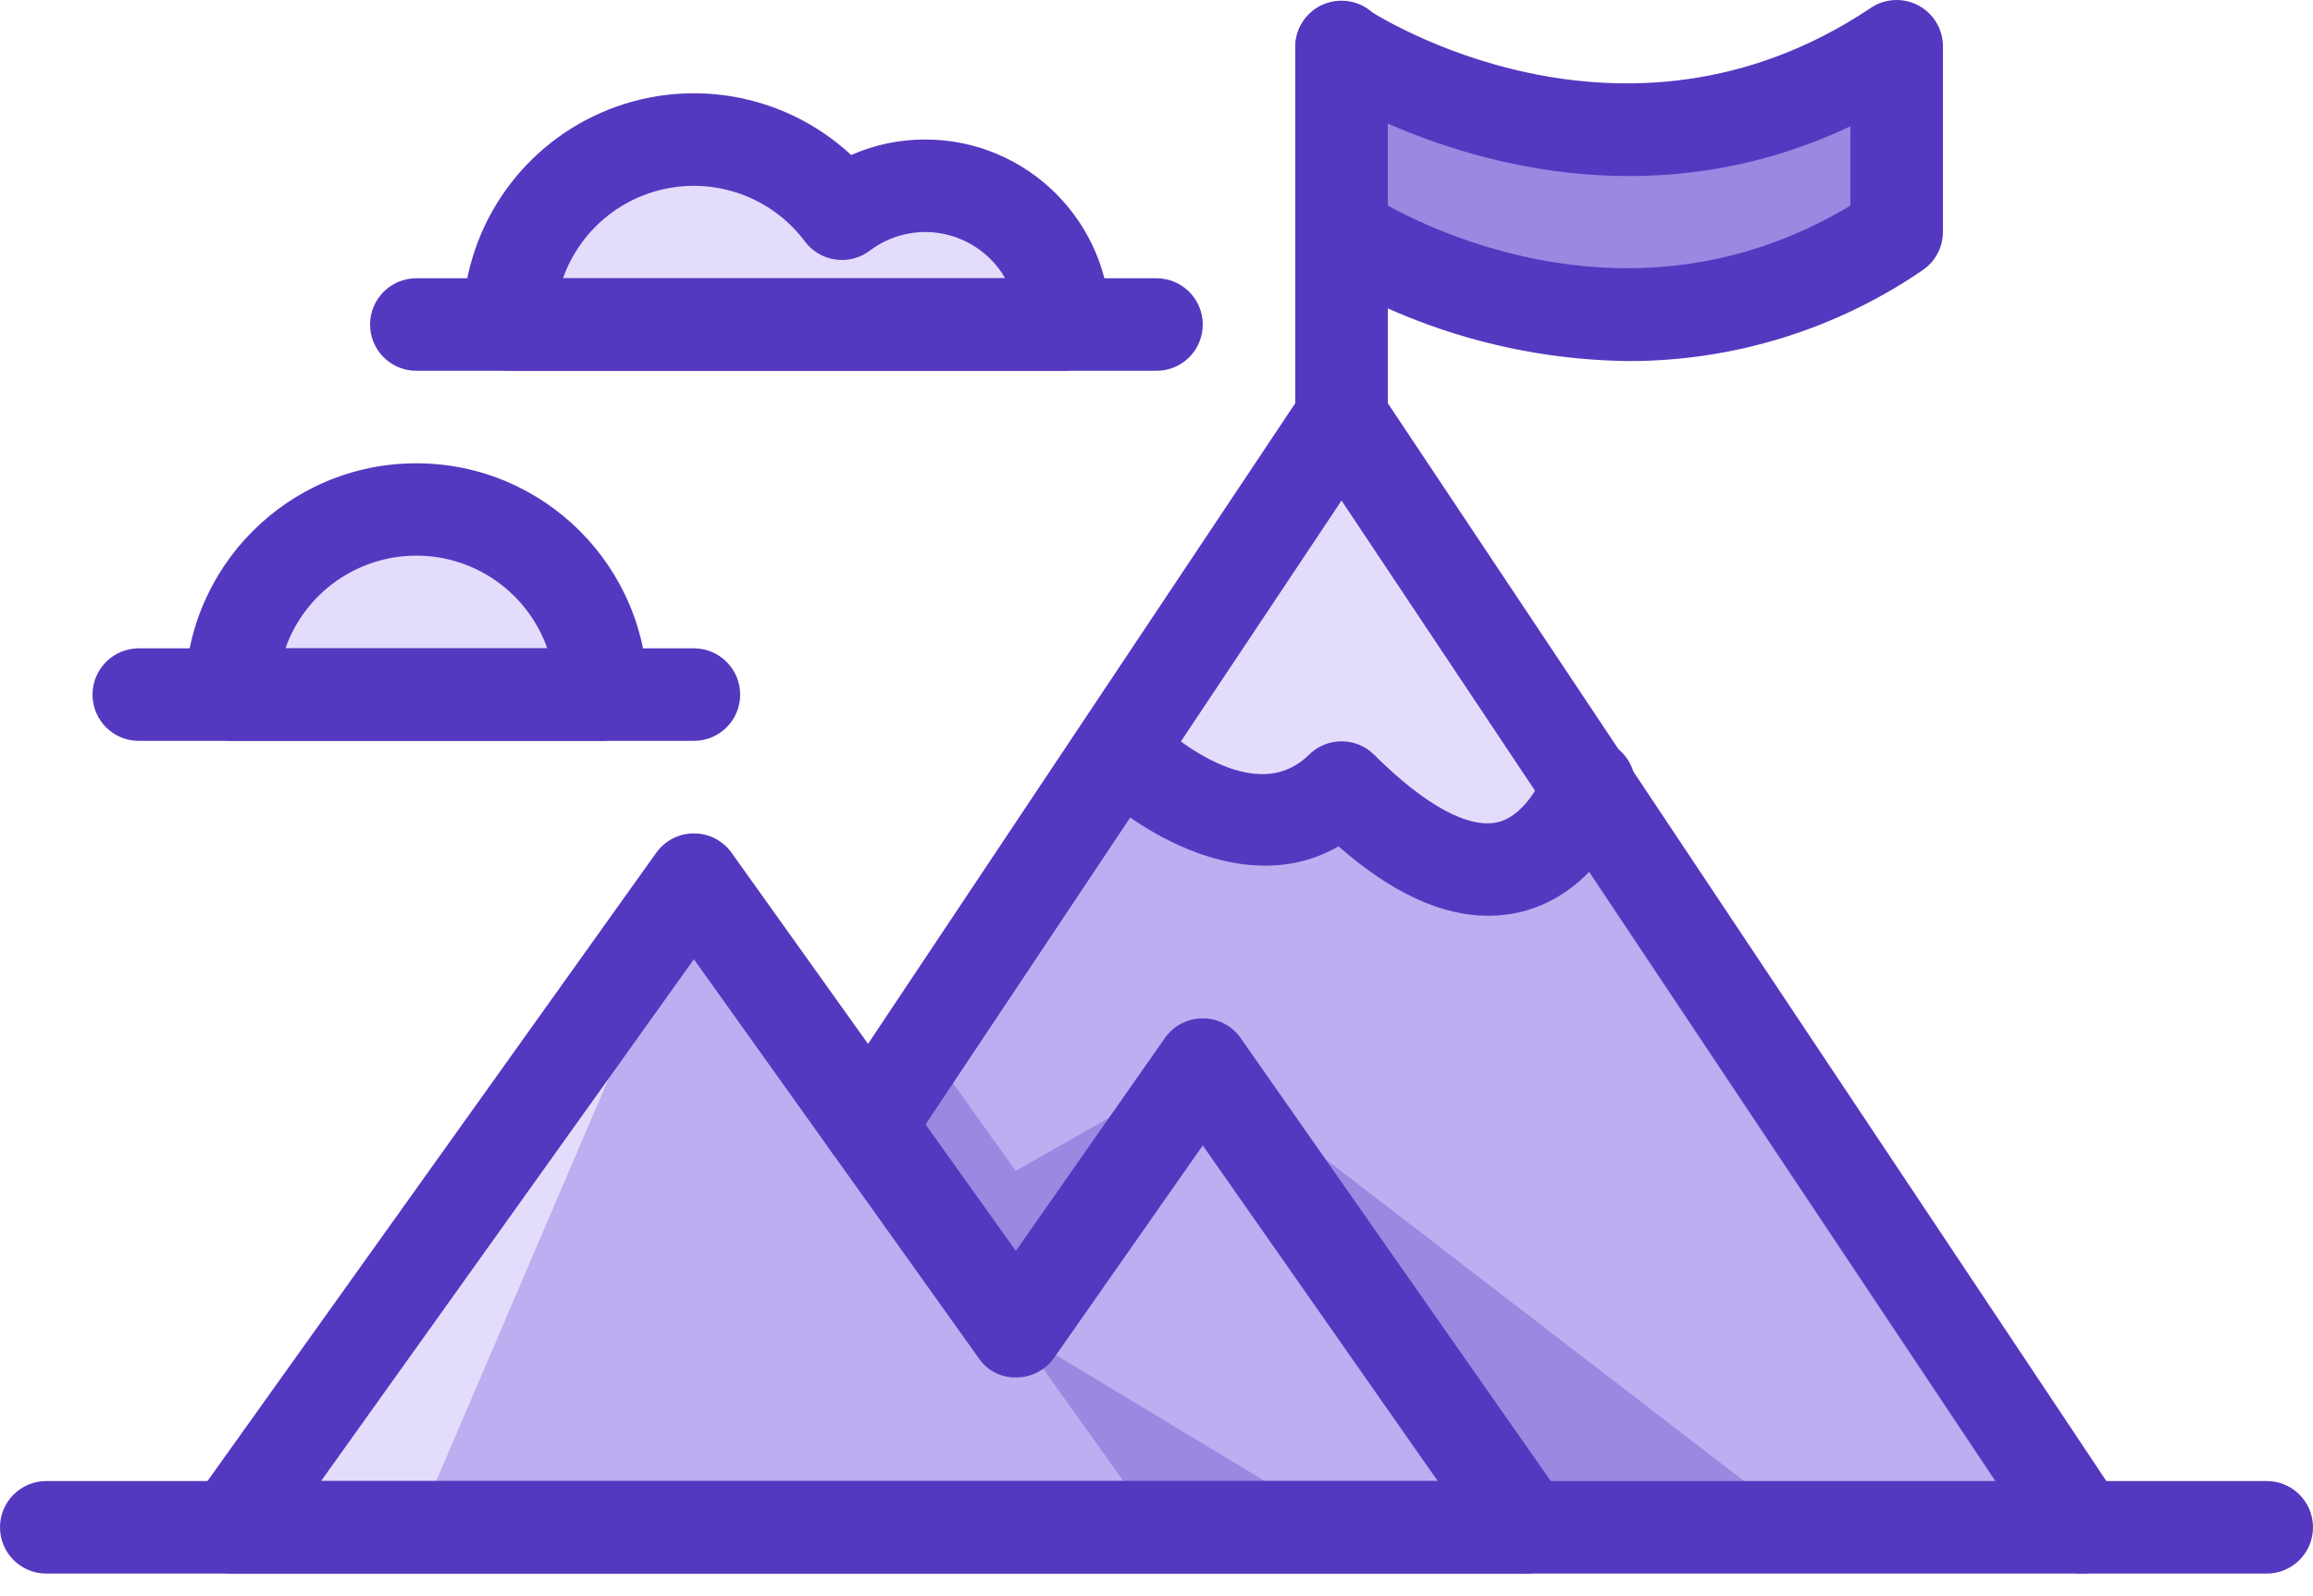
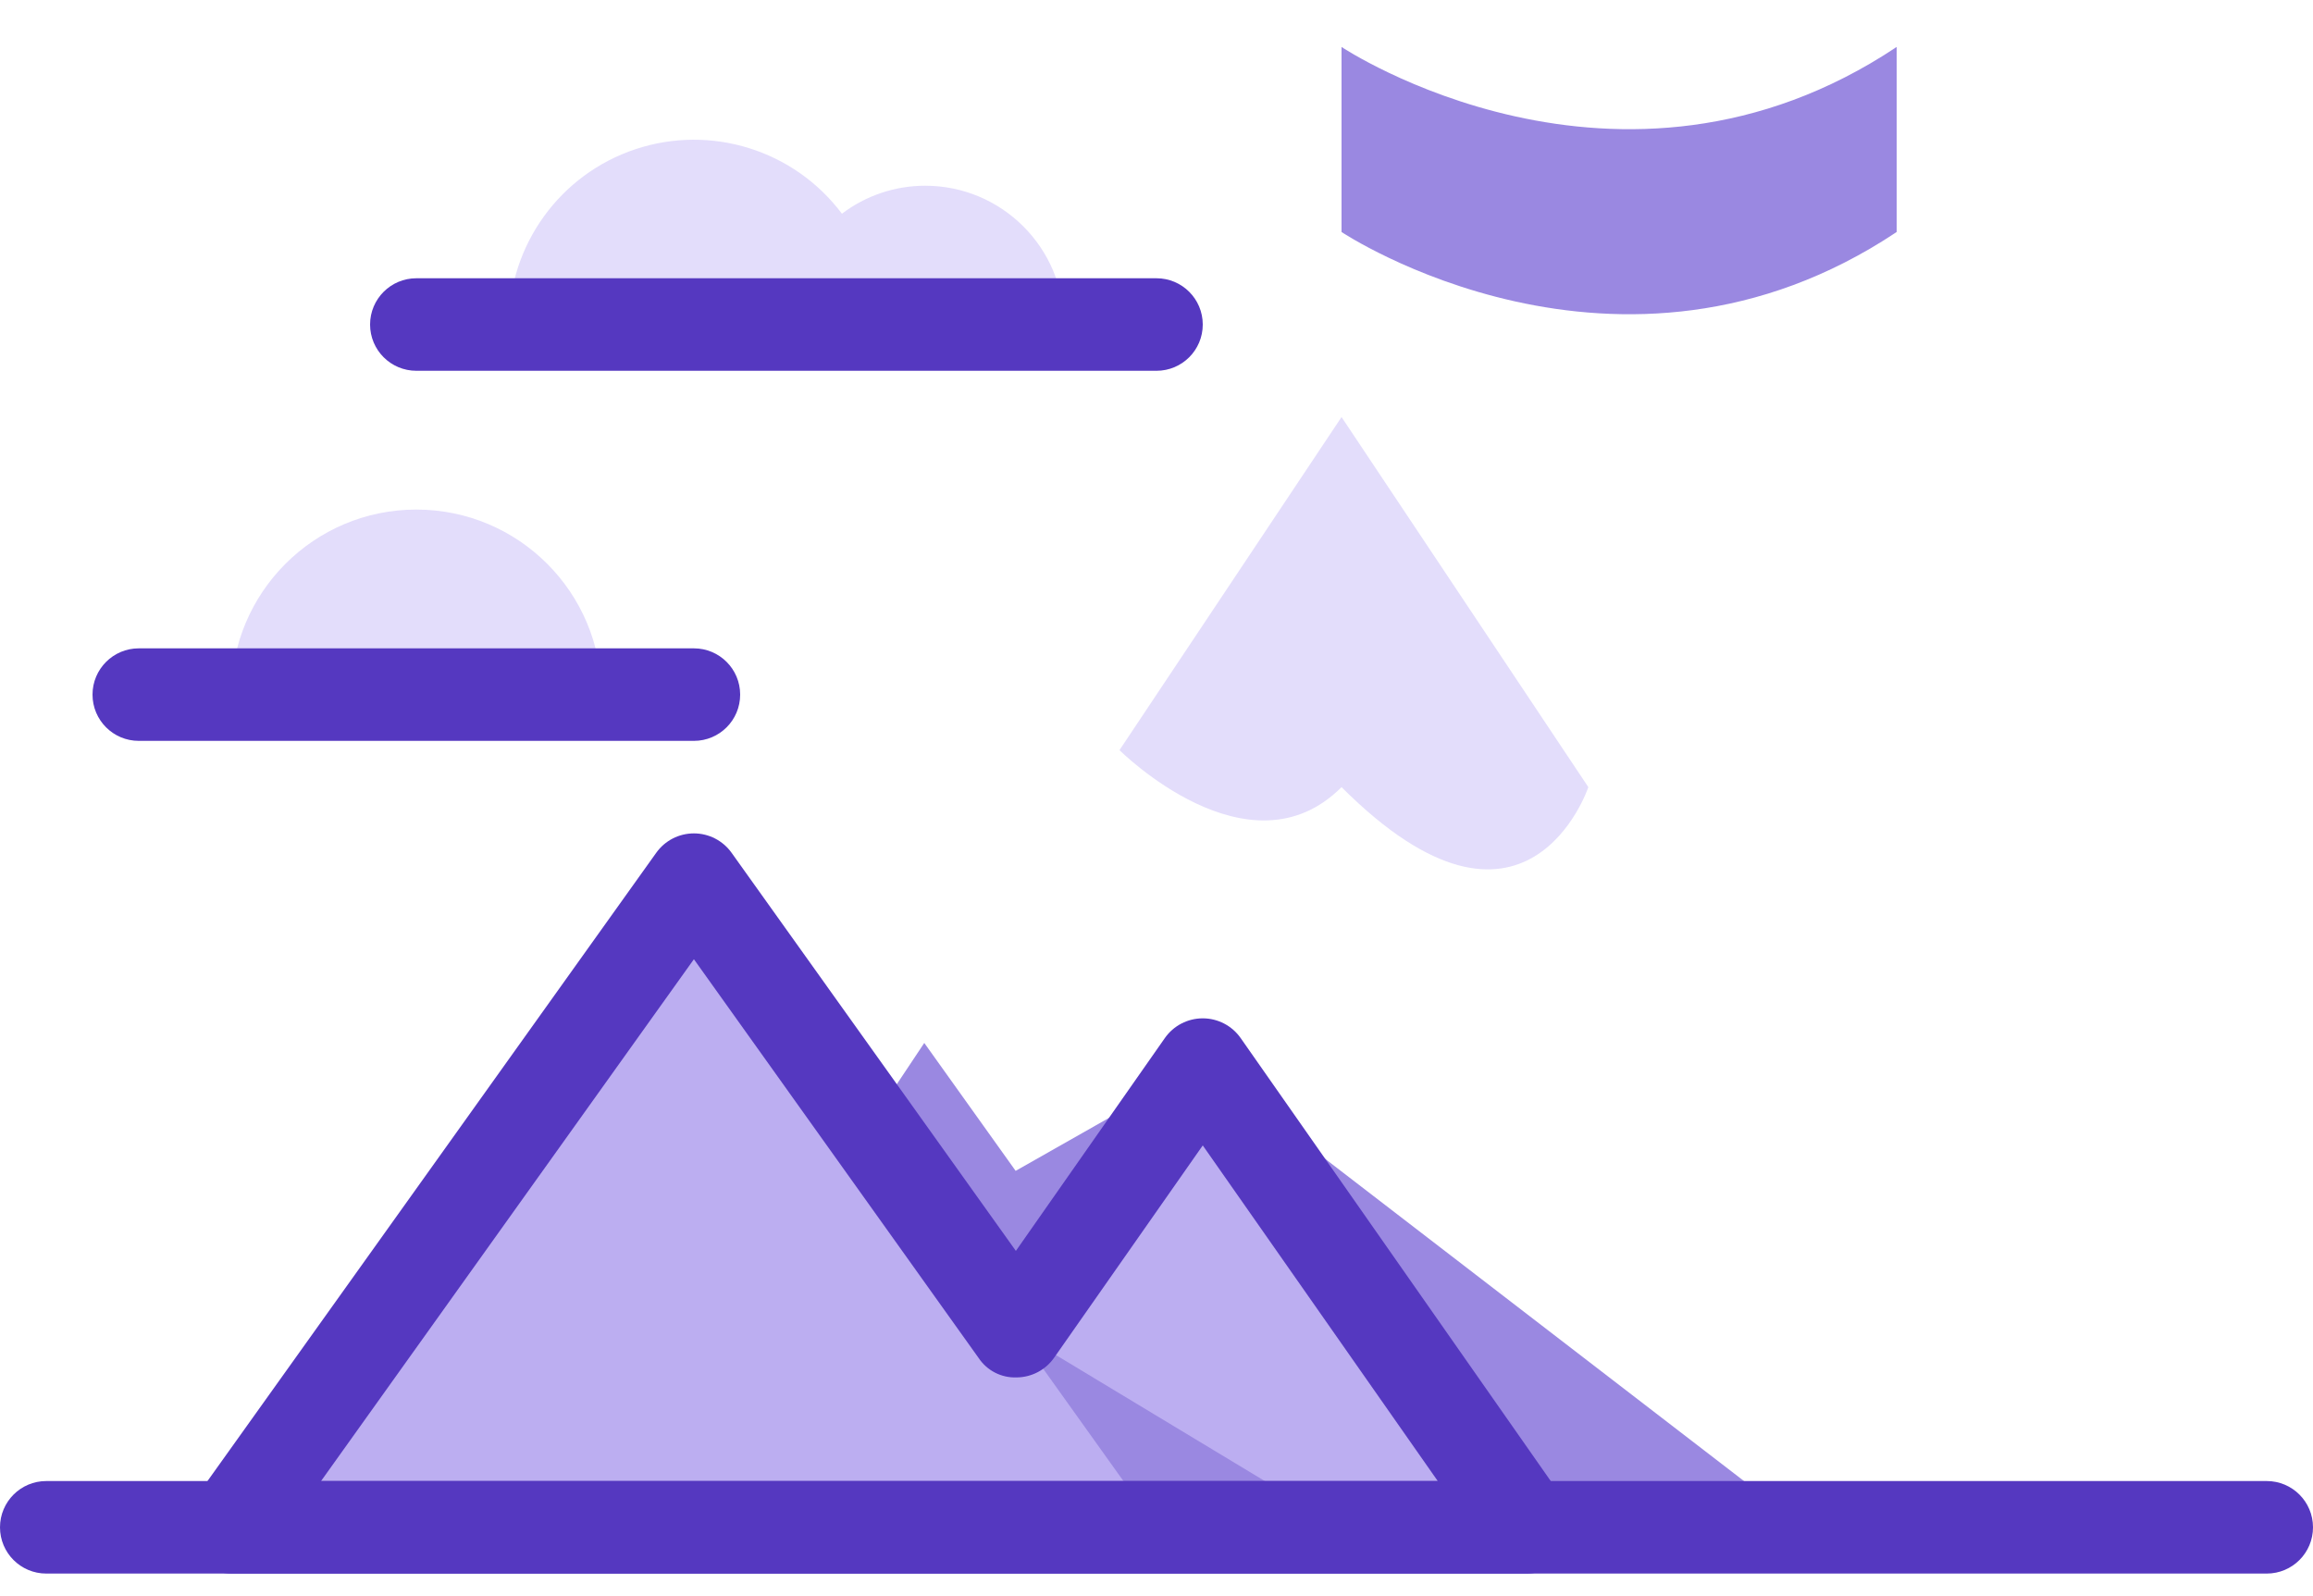
<svg xmlns="http://www.w3.org/2000/svg" width="100" height="69" viewBox="0 0 100 69">
  <g fill="none" fill-rule="evenodd">
    <g fill-rule="nonzero">
      <g>
        <path fill="#BCAEF1" d="M66 66.031L52 46.031 43.94 57.551 30 38.031 10 66.031z" transform="translate(-952 -3916) translate(952 3916)" />
        <path fill="#9A88E1" d="M82 2.03c-12 8-24 0-24 0v8s12 8 24 0v-8z" transform="translate(-952 -3916) translate(952 3916)" />
        <path fill="#E3DDFB" d="M58 34.03c8 8 10.67 0 10.67 0L58 18.03l-9.6 14.4s5.6 5.6 9.6 1.6z" transform="translate(-952 -3916) translate(952 3916)" />
-         <path fill="#BCAEF1" d="M68.67 34.03s-2.67 8-10.67 0c-4 4-9.6-1.6-9.6-1.6L37.59 48.65l6.35 8.9L52 46.03l14 20h24l-21.33-32z" transform="translate(-952 -3916) translate(952 3916)" />
        <g fill="#9A88E1">
          <path d="M2.37 0L0 3.56 6.35 12.46 14.41.94 6.32 5.53zM14.41.94L28.41 20.94 40.41 20.94z" transform="translate(-952 -3916) translate(952 3916) translate(37.59 45.09)" />
        </g>
        <path fill="#E3DDFB" d="M18 22.03c-4.418 0-8 3.583-8 8h16c0-4.417-3.582-8-8-8zM40 8.03c-1.3-.001-2.565.424-3.6 1.21-2.065-2.752-5.66-3.876-8.925-2.79-3.266 1.086-5.47 4.14-5.475 7.58h24c0-3.313-2.686-6-6-6z" transform="translate(-952 -3916) translate(952 3916)" />
        <path fill="#9A88E1" d="M43.94 57.551L50 66.031 58 66.031z" transform="translate(-952 -3916) translate(952 3916)" />
-         <path fill="#E3DDFB" d="M30 38.031L10 66.031 18 66.031z" transform="translate(-952 -3916) translate(952 3916)" />
        <path fill="#5538C0" d="M98 68.03H2c-1.105 0-2-.894-2-2 0-1.104.895-2 2-2h96c1.105 0 2 .896 2 2 0 1.106-.895 2-2 2z" transform="translate(-952 -3916) translate(952 3916)" />
        <path fill="#5538C0" d="M66 68.03H10c-.749 0-1.435-.417-1.778-1.082-.343-.666-.286-1.467.148-2.077l20-28c.375-.528.983-.841 1.63-.841.647 0 1.255.313 1.63.84l12.29 17.21 6.44-9.2c.374-.535.986-.854 1.64-.854.654 0 1.266.319 1.64.855l14 20c.43.611.483 1.41.138 2.074-.345.662-1.03 1.077-1.778 1.076zm-52.12-4h48.28L52 49.52l-6.42 9.17c-.371.536-.98.857-1.63.86-.655.024-1.276-.293-1.64-.84L30 41.47 13.88 64.03z" transform="translate(-952 -3916) translate(952 3916)" />
-         <path fill="#5538C0" d="M90 68.03c-.667 0-1.29-.334-1.66-.89L58 21.64 39.25 49.76c-.397.596-1.08.934-1.794.888-.713-.046-1.348-.47-1.665-1.11-.317-.641-.268-1.402.129-1.997l20.42-30.62c.372-.553.994-.885 1.66-.885.666 0 1.288.332 1.66.885l32 48c.41.613.448 1.401.1 2.052-.346.65-1.023 1.057-1.76 1.058z" transform="translate(-952 -3916) translate(952 3916)" />
-         <path fill="#5538C0" d="M58 20.03c-1.105 0-2-.894-2-2v-16c0-1.104.895-2 2-2s2 .896 2 2v16c0 1.106-.895 2-2 2z" transform="translate(-952 -3916) translate(952 3916)" />
-         <path fill="#5538C0" d="M70.43 15.61c-4.786-.052-9.466-1.407-13.54-3.92-.555-.37-.889-.992-.89-1.66v-8c.002-.736.41-1.413 1.06-1.76.637-.326 1.4-.288 2 .1.44.29 11.07 7.13 21.78 0 .614-.437 1.423-.491 2.09-.14.668.35 1.082 1.047 1.07 1.8v8c-.001.668-.335 1.29-.89 1.66-3.736 2.553-8.155 3.92-12.68 3.92zM60 8.89c2.73 1.49 11.25 5.26 20 0V5.46c-8.18 3.87-15.88 1.69-20-.12v3.55zM64.32 39.59c-2 0-4.17-1-6.45-3-4 2.3-8.74-.65-10.88-2.8-.56-.8-.459-1.89.24-2.574.7-.684 1.79-.762 2.58-.185.17.16 4.24 4.12 6.78 1.6.78-.776 2.04-.776 2.82 0 2.19 2.18 4.09 3.22 5.36 2.91 1.27-.31 2-2.11 2-2.13.195-.715.769-1.263 1.491-1.426.723-.162 1.476.088 1.958.651.482.563.613 1.346.341 2.035-.13.4-1.4 3.95-4.87 4.77-.45.1-.91.15-1.37.15zM26 32.03H10c-1.105 0-2-.894-2-2 0-5.522 4.477-10 10-10s10 4.478 10 10c0 1.106-.895 2-2 2zm-13.66-4h11.32c-.845-2.4-3.114-4.008-5.66-4.008-2.546 0-4.815 1.607-5.66 4.009zM46 16.03H22c-1.105 0-2-.894-2-2 0-3.975 2.357-7.573 6.001-9.163 3.644-1.59 7.884-.87 10.799 1.834 1.008-.444 2.098-.672 3.2-.67 4.418 0 8 3.582 8 8 0 1.105-.895 2-2 2zm-21.66-4h19.12c-.714-1.235-2.032-1.998-3.46-2-.867.004-1.709.288-2.4.81-.424.318-.956.455-1.48.38-.526-.073-1.001-.354-1.32-.78-1.325-1.771-3.519-2.67-5.706-2.337-2.188.333-4.015 1.842-4.754 3.928z" transform="translate(-952 -3916) translate(952 3916)" />
        <path fill="#5538C0" d="M50 16.03H18c-1.105 0-2-.894-2-2 0-1.104.895-2 2-2h32c1.105 0 2 .896 2 2 0 1.106-.895 2-2 2zM30 32.03H6c-1.105 0-2-.894-2-2 0-1.104.895-2 2-2h24c1.105 0 2 .896 2 2 0 1.106-.895 2-2 2z" transform="translate(-952 -3916) translate(952 3916)" />
      </g>
    </g>
  </g>
</svg>